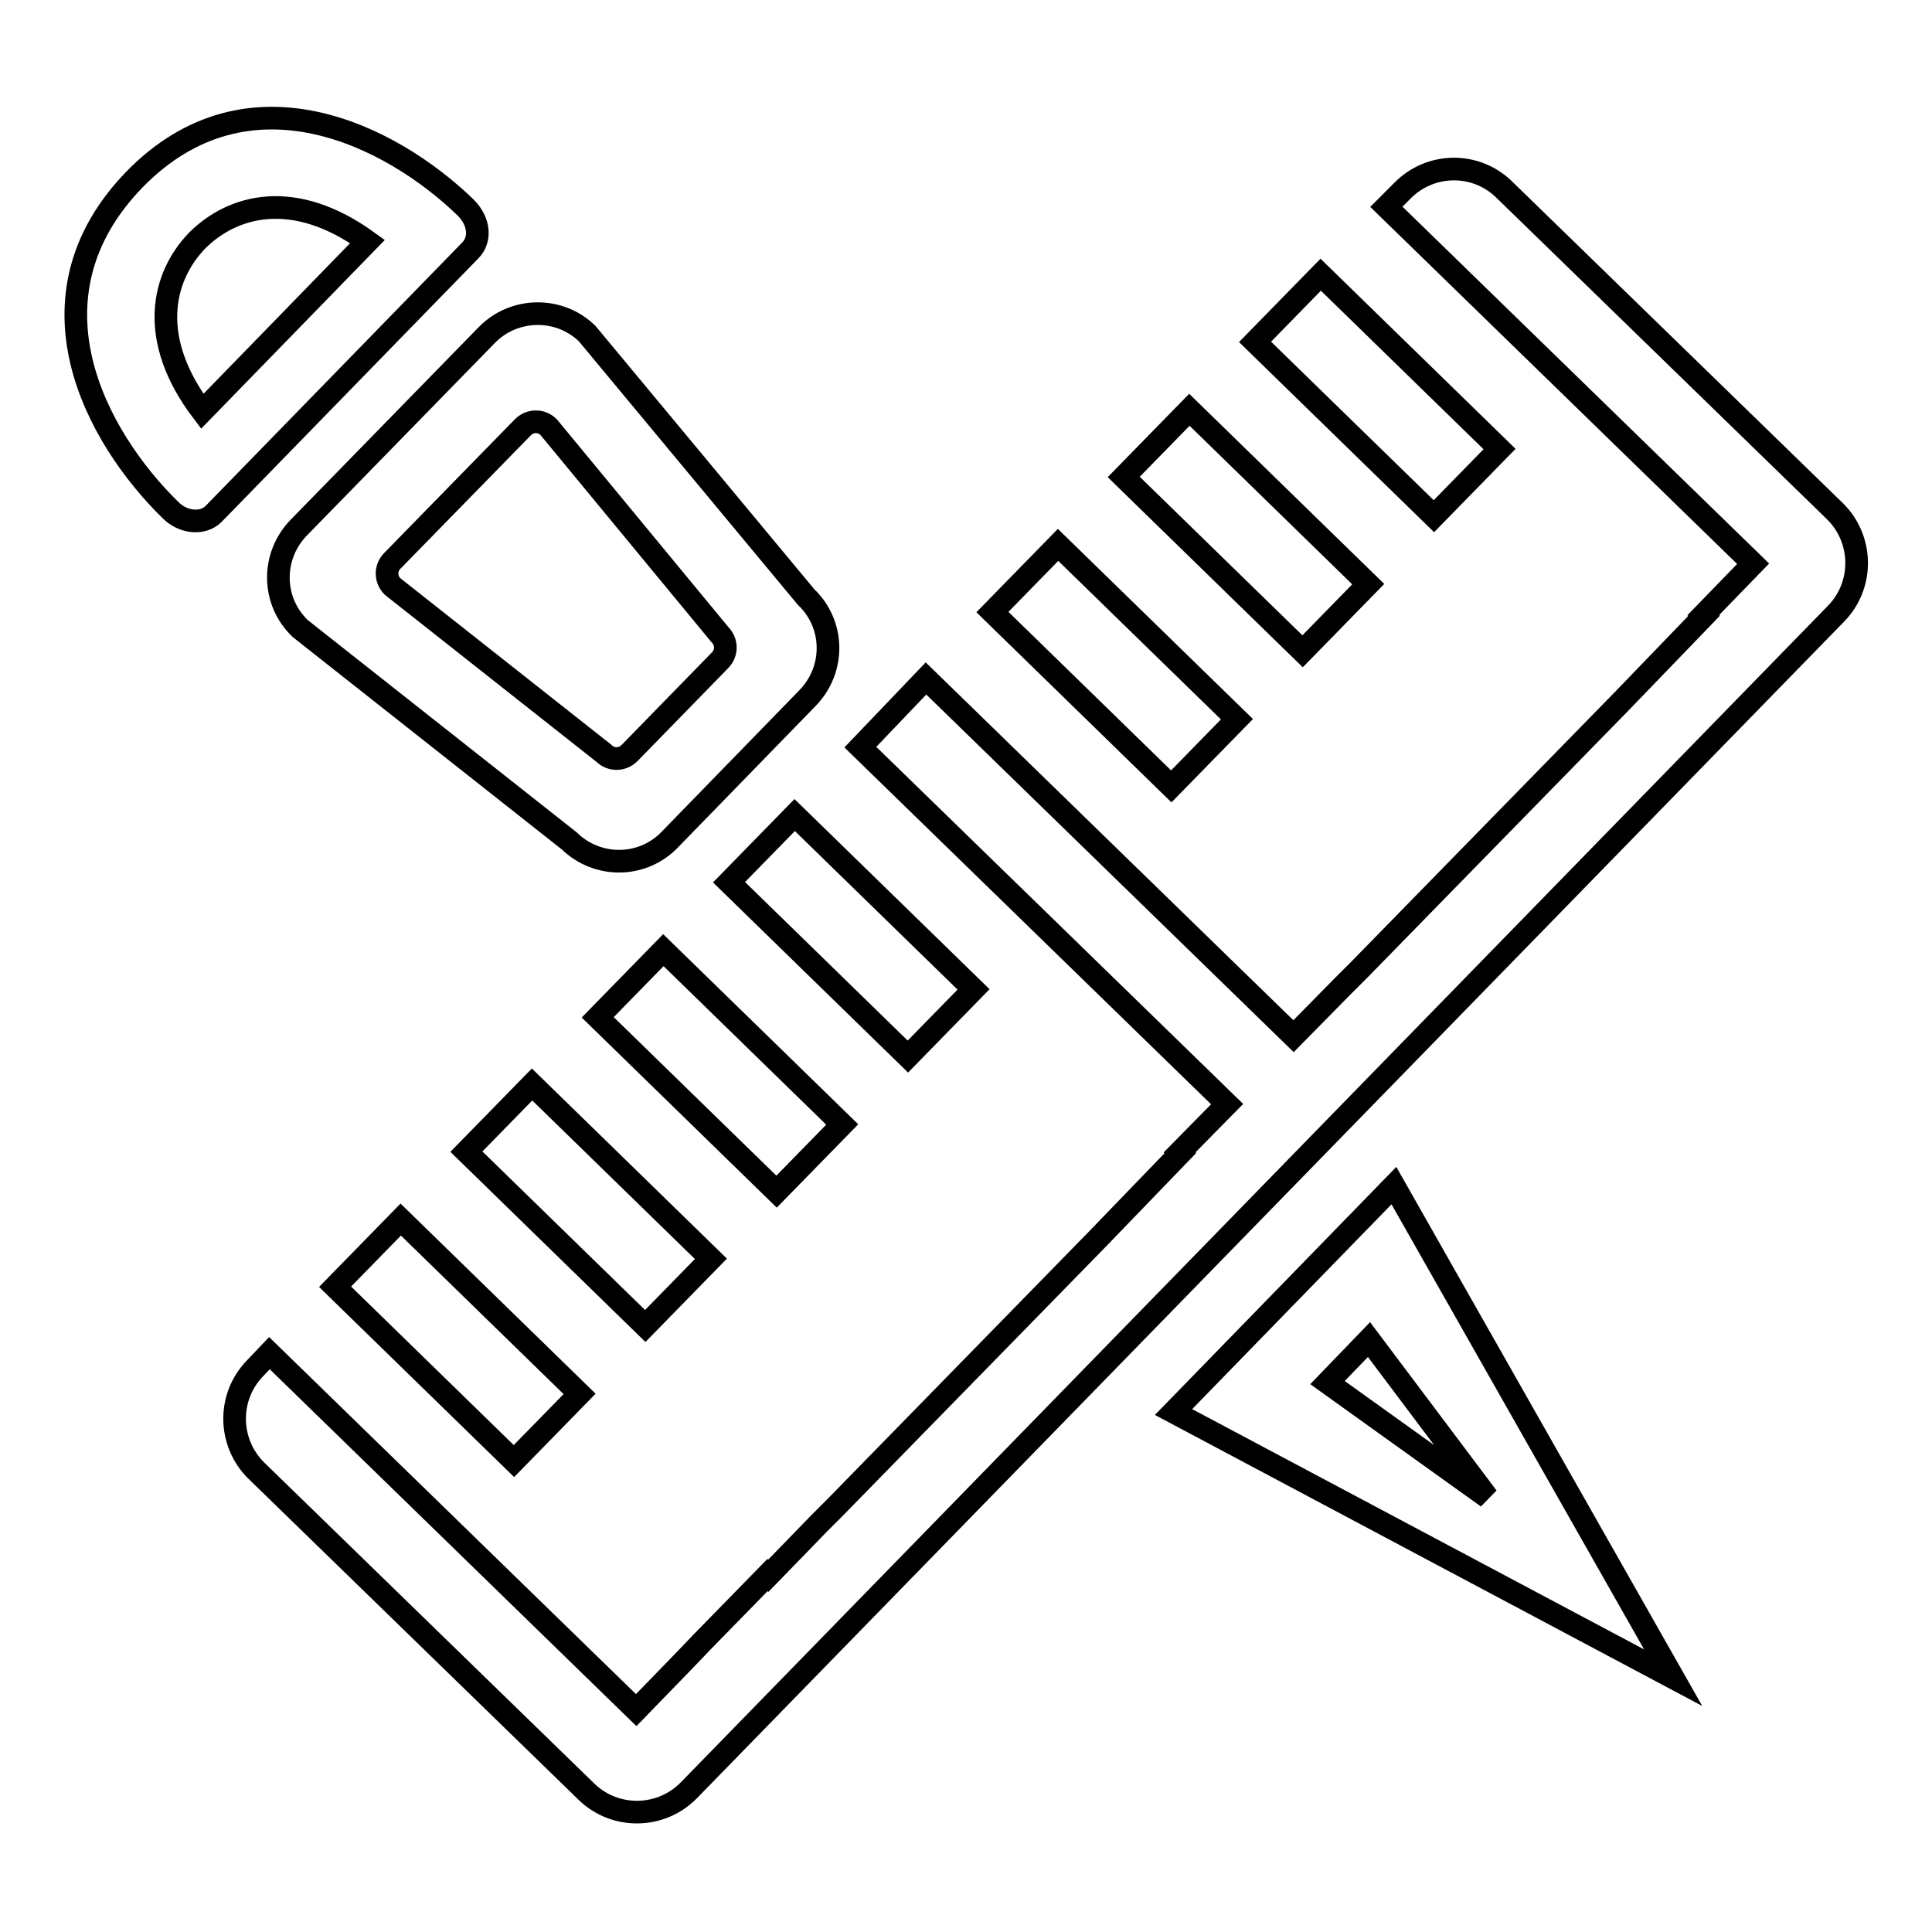
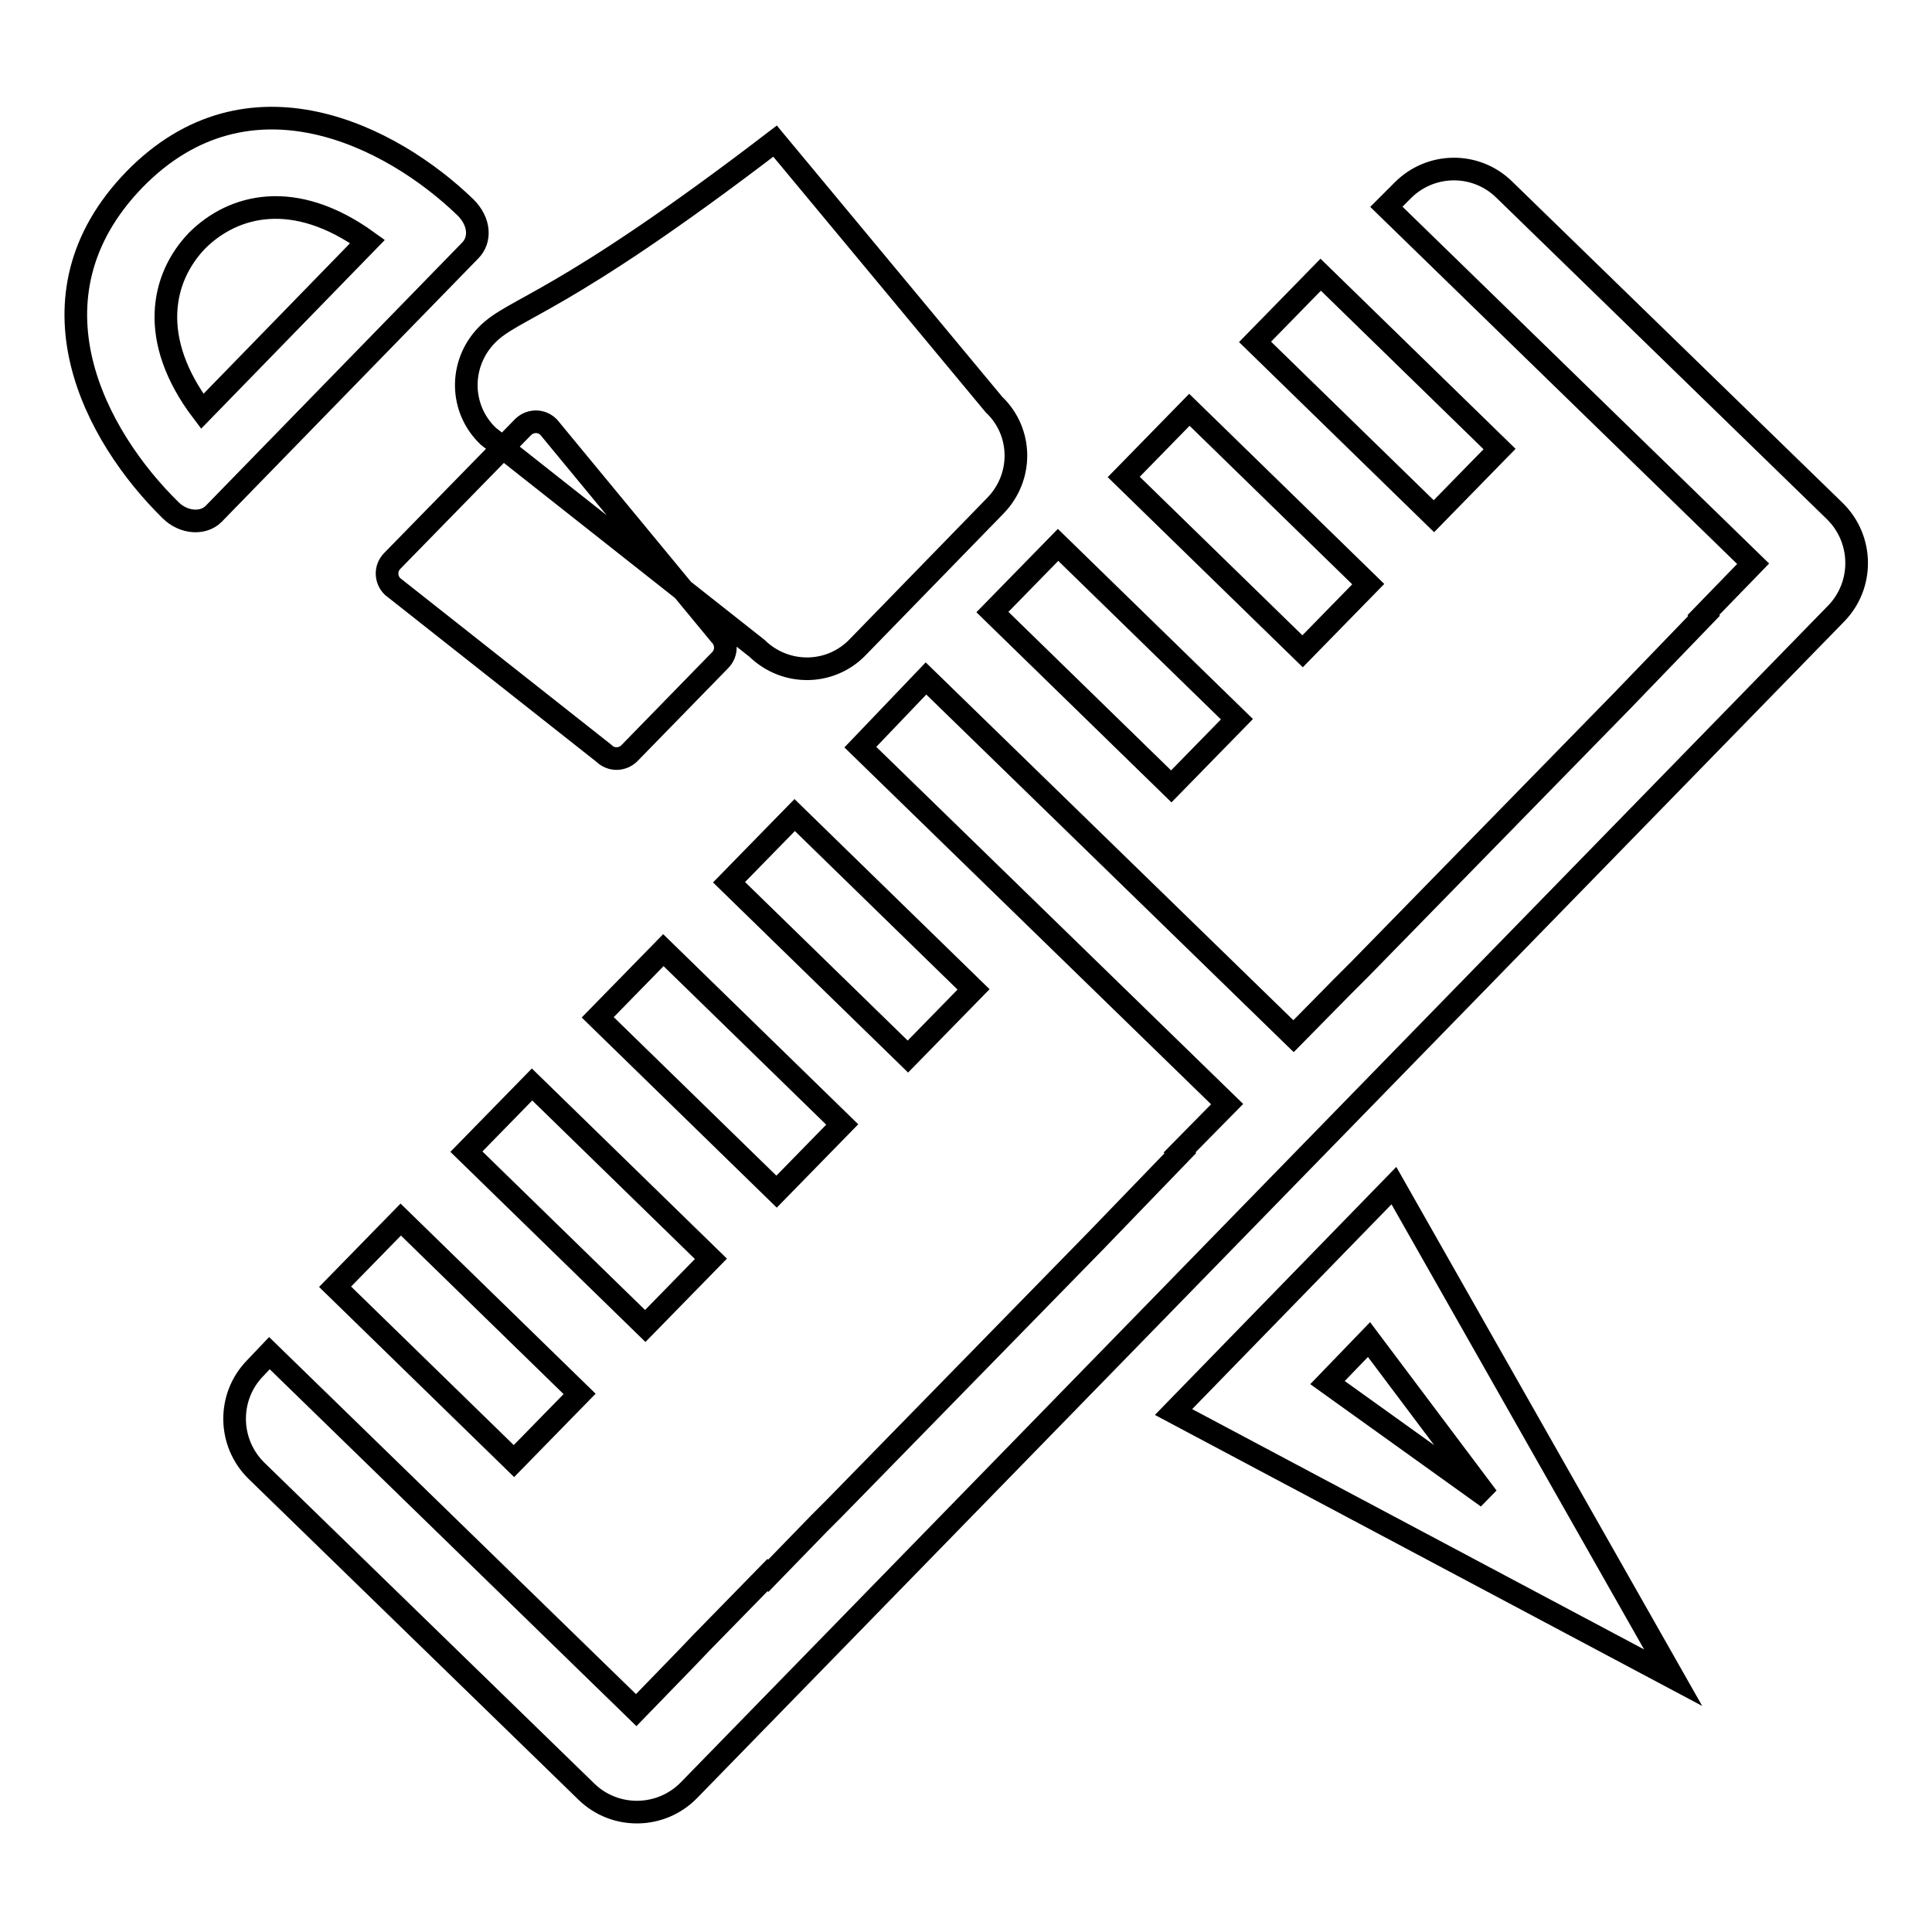
<svg xmlns="http://www.w3.org/2000/svg" version="1.1" x="0px" y="0px" viewBox="0 0 256 256" enable-background="new 0 0 256 256" xml:space="preserve">
  <g>
-     <path stroke-width="3" fill-opacity="0" stroke="#000000" d="M17.8,23.8c-15.1,15.6-5.2,34,4.8,43.8c1.7,1.7,4.3,1.9,5.7,0.5l34-34.9c1.4-1.4,1.3-3.8-0.6-5.7 C51.9,18,32.9,8.3,17.8,23.8z M26.1,31.9C30.9,27.1,39,25,48.7,32L26.8,54.5C19.6,45,21.4,36.8,26.1,31.9z M64.5,44.4L39.6,69.9 c-3.7,3.8-3.6,9.8,0.2,13.4l35.6,28.1c3.8,3.7,9.8,3.6,13.4-0.2l18.2-18.7c3.7-3.8,3.6-9.8-0.2-13.4l-29-34.9 C74.1,40.6,68.1,40.7,64.5,44.4z M95.4,84.1c0.9,0.9,1,2.4,0,3.4l-12,12.3c-0.9,0.9-2.4,1-3.4,0L52,77.7c-0.9-0.9-1-2.4,0-3.4 l17.3-17.7c0.9-0.9,2.4-1,3.4,0L95.4,84.1z M170.1,172.1l-14.6,15l33.1,17.6l33.1,17.6l-18.5-32.6l-18.5-32.6L170.1,172.1z  M197.1,198.4l-21.2-15.2l5.5-5.7L197.1,198.4z M157.6,54.3l23.7,23.1l-8.7,8.9l-23.7-23.1L157.6,54.3z M175,36.4l23.7,23.1 l-8.7,8.9l-23.7-23.1L175,36.4z M140.2,72.2l23.7,23.1l-8.7,8.9l-23.7-23.1L140.2,72.2z M105.3,108l23.7,23.1l-8.7,8.9l-23.7-23.1 L105.3,108z M70.5,143.7l23.7,23.1l-8.7,8.9l-23.7-23.1L70.5,143.7z M87.9,125.9l23.7,23.1l-8.7,8.9l-23.7-23.1L87.9,125.9z  M53.1,161.6l23.7,23.1l-8.7,8.9l-23.7-23.1L53.1,161.6z M185.8,25.3l-2.1,2.1l48.6,47.3l-6.6,6.8l0.1,0.1L215,92.8v0l-8.7,8.9 l-8.7,8.9l-8.7,8.9v0l-8.7,8.9l-2.4,2.4l-6.4,6.5l-48.7-47.4L114,99l48.6,47.3l-6.3,6.4l0.1,0.1l-11.1,11.5l-8.7,8.9l-8.7,8.9 l-8.7,8.9l-8.7,8.9l-2,2l-6.7,6.9l-0.1-0.1l-8.7,8.9l-2.2,2.3l-6.5,6.7l-48.6-47.3l-1.9,2c-3.7,3.8-3.6,9.9,0.2,13.6l43.7,42.5 c3.8,3.7,9.9,3.6,13.6-0.2L243.3,81.3c3.7-3.8,3.6-9.9-0.2-13.6l-43.7-42.5C195.6,21.4,189.5,21.5,185.8,25.3z" />
+     <path stroke-width="3" fill-opacity="0" stroke="#000000" d="M17.8,23.8c-15.1,15.6-5.2,34,4.8,43.8c1.7,1.7,4.3,1.9,5.7,0.5l34-34.9c1.4-1.4,1.3-3.8-0.6-5.7 C51.9,18,32.9,8.3,17.8,23.8z M26.1,31.9C30.9,27.1,39,25,48.7,32L26.8,54.5C19.6,45,21.4,36.8,26.1,31.9z M64.5,44.4c-3.7,3.8-3.6,9.8,0.2,13.4l35.6,28.1c3.8,3.7,9.8,3.6,13.4-0.2l18.2-18.7c3.7-3.8,3.6-9.8-0.2-13.4l-29-34.9 C74.1,40.6,68.1,40.7,64.5,44.4z M95.4,84.1c0.9,0.9,1,2.4,0,3.4l-12,12.3c-0.9,0.9-2.4,1-3.4,0L52,77.7c-0.9-0.9-1-2.4,0-3.4 l17.3-17.7c0.9-0.9,2.4-1,3.4,0L95.4,84.1z M170.1,172.1l-14.6,15l33.1,17.6l33.1,17.6l-18.5-32.6l-18.5-32.6L170.1,172.1z  M197.1,198.4l-21.2-15.2l5.5-5.7L197.1,198.4z M157.6,54.3l23.7,23.1l-8.7,8.9l-23.7-23.1L157.6,54.3z M175,36.4l23.7,23.1 l-8.7,8.9l-23.7-23.1L175,36.4z M140.2,72.2l23.7,23.1l-8.7,8.9l-23.7-23.1L140.2,72.2z M105.3,108l23.7,23.1l-8.7,8.9l-23.7-23.1 L105.3,108z M70.5,143.7l23.7,23.1l-8.7,8.9l-23.7-23.1L70.5,143.7z M87.9,125.9l23.7,23.1l-8.7,8.9l-23.7-23.1L87.9,125.9z  M53.1,161.6l23.7,23.1l-8.7,8.9l-23.7-23.1L53.1,161.6z M185.8,25.3l-2.1,2.1l48.6,47.3l-6.6,6.8l0.1,0.1L215,92.8v0l-8.7,8.9 l-8.7,8.9l-8.7,8.9v0l-8.7,8.9l-2.4,2.4l-6.4,6.5l-48.7-47.4L114,99l48.6,47.3l-6.3,6.4l0.1,0.1l-11.1,11.5l-8.7,8.9l-8.7,8.9 l-8.7,8.9l-8.7,8.9l-2,2l-6.7,6.9l-0.1-0.1l-8.7,8.9l-2.2,2.3l-6.5,6.7l-48.6-47.3l-1.9,2c-3.7,3.8-3.6,9.9,0.2,13.6l43.7,42.5 c3.8,3.7,9.9,3.6,13.6-0.2L243.3,81.3c3.7-3.8,3.6-9.9-0.2-13.6l-43.7-42.5C195.6,21.4,189.5,21.5,185.8,25.3z" />
  </g>
</svg>